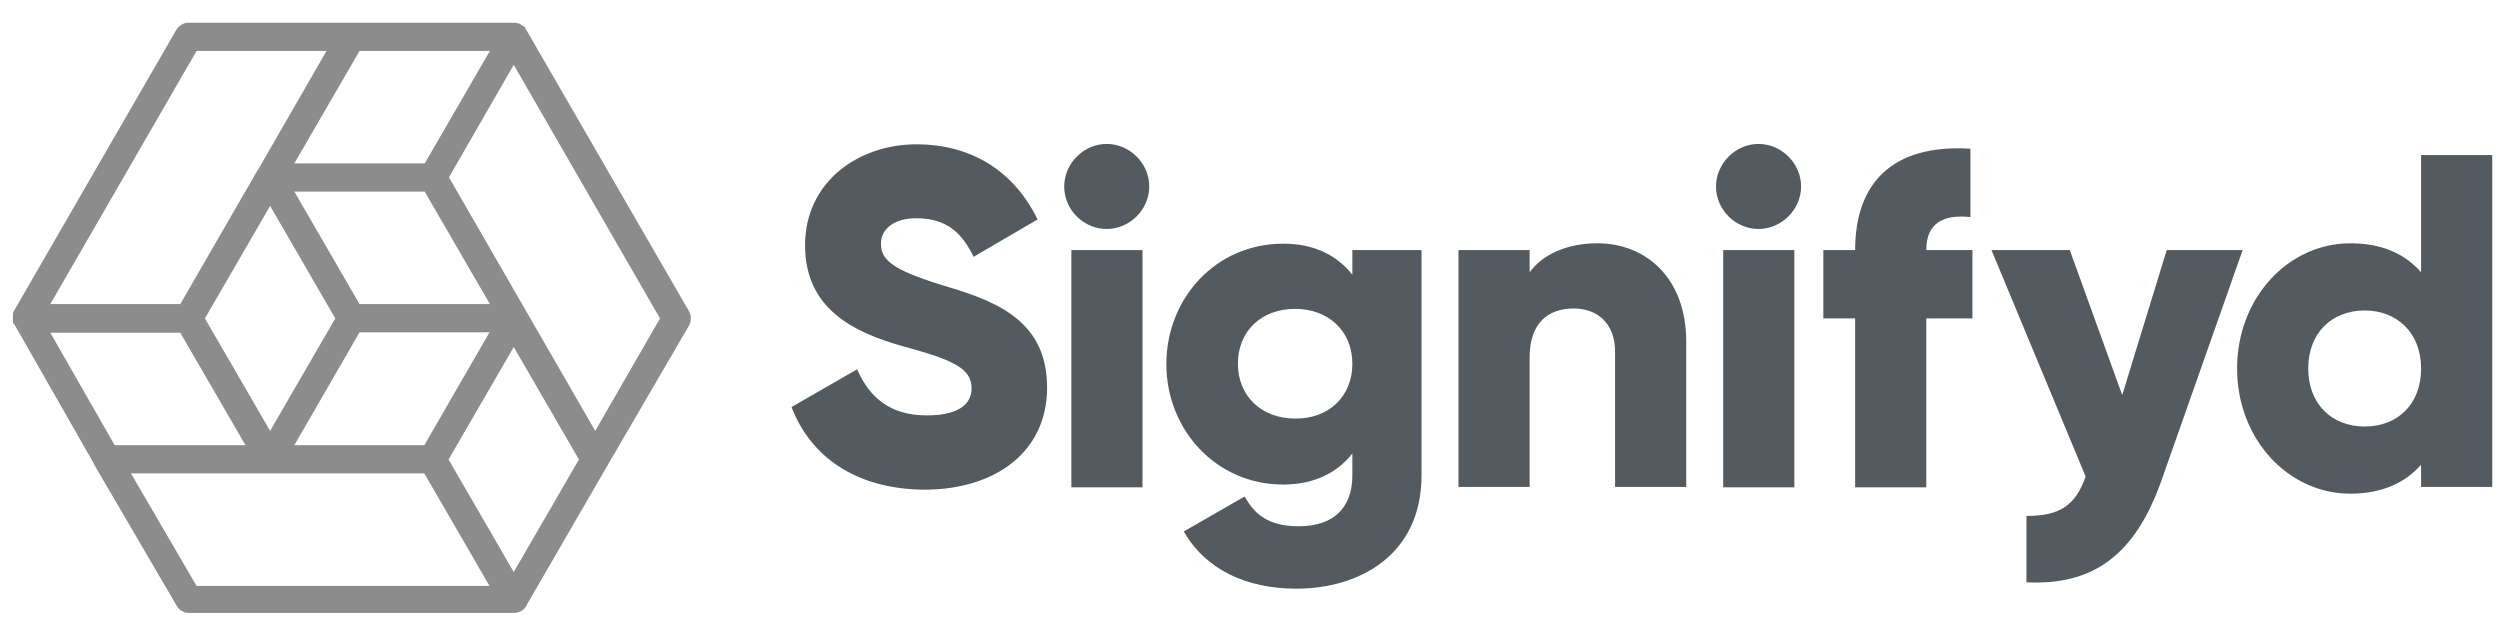
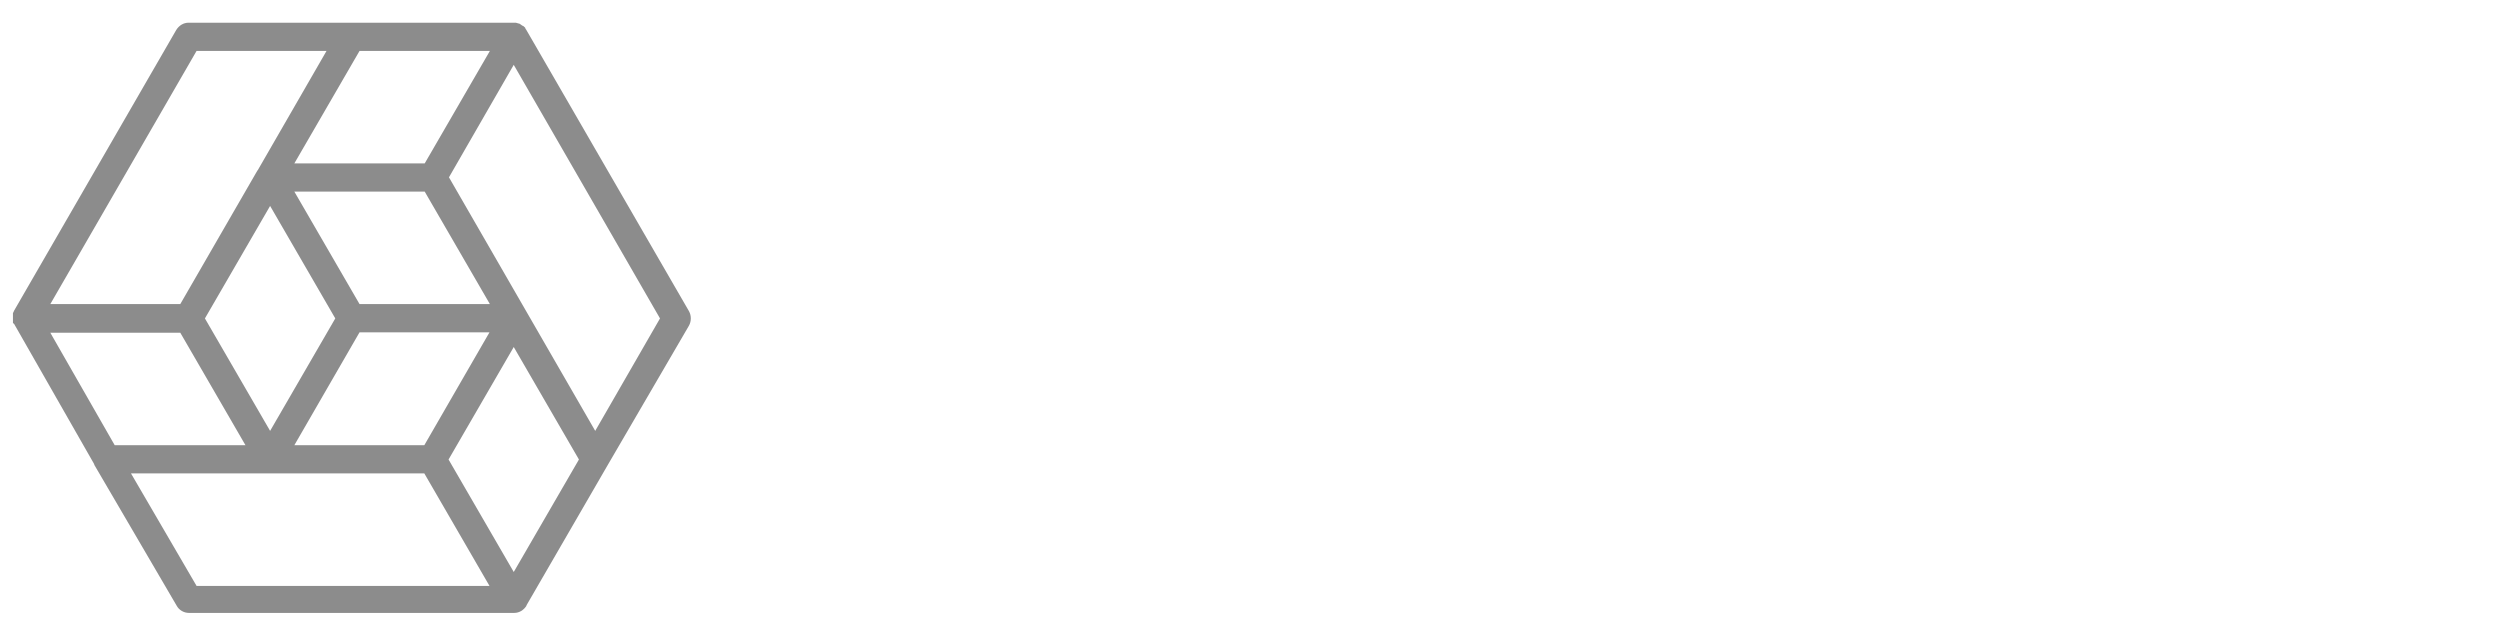
<svg xmlns="http://www.w3.org/2000/svg" width="161" height="41" viewBox="0 0 161 41" fill="none">
  <g opacity="0.75" clip-path="url(#clip0_28_1613)">
-     <path d="M50.976 26.213L55.2 23.782C55.968 25.548 57.273 26.751 59.679 26.751C62.008 26.751 62.571 25.829 62.571 25.01C62.571 23.705 61.343 23.167 58.143 22.297C54.969 21.401 51.846 19.891 51.846 15.796C51.846 11.675 55.328 9.294 59.013 9.294C62.52 9.294 65.284 10.984 66.82 14.132L62.699 16.538C61.957 15.002 60.959 14.055 59.013 14.055C57.478 14.055 56.735 14.823 56.735 15.668C56.735 16.64 57.247 17.306 60.575 18.33C63.8 19.302 67.434 20.429 67.434 24.959C67.434 29.08 64.133 31.537 59.5 31.537C55.046 31.486 52.179 29.362 50.976 26.213ZM68.535 12.008C68.535 10.523 69.789 9.269 71.274 9.269C72.758 9.269 74.013 10.523 74.013 12.008C74.013 13.492 72.758 14.746 71.274 14.746C69.789 14.746 68.535 13.518 68.535 12.008ZM68.996 16.103H73.577V31.384H68.996V16.103ZM91.546 16.103V30.616C91.546 35.735 87.553 37.911 83.483 37.911C80.309 37.911 77.647 36.708 76.239 34.225L80.156 31.972C80.744 33.047 81.615 33.892 83.637 33.892C85.787 33.892 87.092 32.791 87.092 30.616V29.208C86.094 30.462 84.609 31.204 82.638 31.204C78.313 31.204 75.113 27.672 75.113 23.449C75.113 19.226 78.287 15.693 82.638 15.693C84.635 15.693 86.094 16.436 87.092 17.69V16.103H91.546ZM87.092 23.423C87.092 21.325 85.556 19.891 83.406 19.891C81.231 19.891 79.721 21.325 79.721 23.423C79.721 25.522 81.256 26.956 83.406 26.956C85.556 26.981 87.092 25.548 87.092 23.423ZM108.593 21.99V31.358H104.011V22.655C104.011 20.761 102.808 19.866 101.349 19.866C99.66 19.866 98.508 20.838 98.508 23.014V31.358H93.926V16.103H98.508V17.536C99.327 16.41 100.863 15.668 102.885 15.668C105.956 15.668 108.593 17.869 108.593 21.99ZM110.512 12.008C110.512 10.523 111.767 9.269 113.251 9.269C114.736 9.269 115.99 10.523 115.99 12.008C115.99 13.492 114.736 14.746 113.251 14.746C111.767 14.746 110.512 13.518 110.512 12.008ZM110.973 16.103H115.555V31.384H110.973V16.103ZM124.053 16.103H127.022V20.505H124.053V31.384H119.471V20.505H117.423V16.103H119.471C119.471 11.828 121.826 9.269 126.894 9.576V13.978C125.179 13.799 124.053 14.337 124.053 16.103ZM144.427 16.103L139.205 30.923C137.49 35.786 134.777 37.706 130.503 37.501V33.227C132.653 33.227 133.651 32.561 134.317 30.693L128.25 16.103H133.293L136.671 25.445L139.538 16.103H144.427ZM160.501 9.985V31.358H155.919V29.925C154.921 31.076 153.411 31.793 151.363 31.793C147.37 31.793 144.069 28.287 144.069 23.73C144.069 19.174 147.37 15.668 151.363 15.668C153.411 15.668 154.896 16.359 155.919 17.536V9.985H160.501ZM155.919 23.73C155.919 21.452 154.384 19.994 152.285 19.994C150.186 19.994 148.65 21.427 148.65 23.73C148.65 26.034 150.186 27.468 152.285 27.468C154.409 27.468 155.919 26.034 155.919 23.73Z" fill="#1A232B" />
    <path d="M44.373 20.045L33.878 1.897C33.853 1.872 33.827 1.846 33.827 1.795L33.801 1.769C33.801 1.744 33.776 1.744 33.776 1.744L33.75 1.718L33.725 1.693C33.699 1.693 33.699 1.667 33.673 1.667C33.648 1.667 33.648 1.641 33.622 1.641C33.494 1.539 33.443 1.513 33.392 1.513C33.341 1.488 33.29 1.488 33.213 1.462H33.162H22.642H12.147C11.815 1.462 11.533 1.641 11.354 1.923L0.885 20.045V20.07C0.885 20.07 0.885 20.096 0.86 20.096V20.122C0.86 20.122 0.86 20.147 0.834 20.147V20.787C0.834 20.787 0.834 20.813 0.86 20.813C0.86 20.813 0.86 20.838 0.885 20.838C0.885 20.838 0.885 20.864 0.911 20.864L6.056 29.874C6.056 29.899 6.081 29.925 6.081 29.95L11.38 39.011C11.533 39.293 11.84 39.472 12.173 39.472H33.11C33.443 39.472 33.725 39.293 33.904 39.011V38.986L39.151 29.925L44.373 20.966C44.526 20.685 44.526 20.326 44.373 20.045ZM27.326 28.671H18.956L23.154 21.401H31.523L27.326 28.671ZM13.197 20.506L17.395 13.262L21.592 20.506L17.395 27.749L13.197 20.506ZM23.154 19.584L18.956 12.34H27.351L31.549 19.584H23.154ZM27.351 10.523H18.956L23.154 3.279H31.549L27.351 10.523ZM12.659 3.279H21.029L16.601 10.958L16.576 10.984L11.61 19.584H3.24L12.659 3.279ZM11.61 21.427L15.808 28.671H7.387L3.24 21.427H11.61ZM12.659 37.732L8.436 30.488H27.326L31.523 37.732H12.659ZM33.085 36.836L28.887 29.592L33.085 22.348L37.283 29.592L33.085 36.836ZM38.332 27.749L28.913 11.419L33.085 4.175L42.504 20.506L38.332 27.749Z" fill="#666666" />
  </g>
  <defs>
    <clipPath id="clip0_28_1613">
      <rect width="160" height="39.385" fill="white" transform="translate(0.629 0.813)" />
    </clipPath>
  </defs>
</svg>